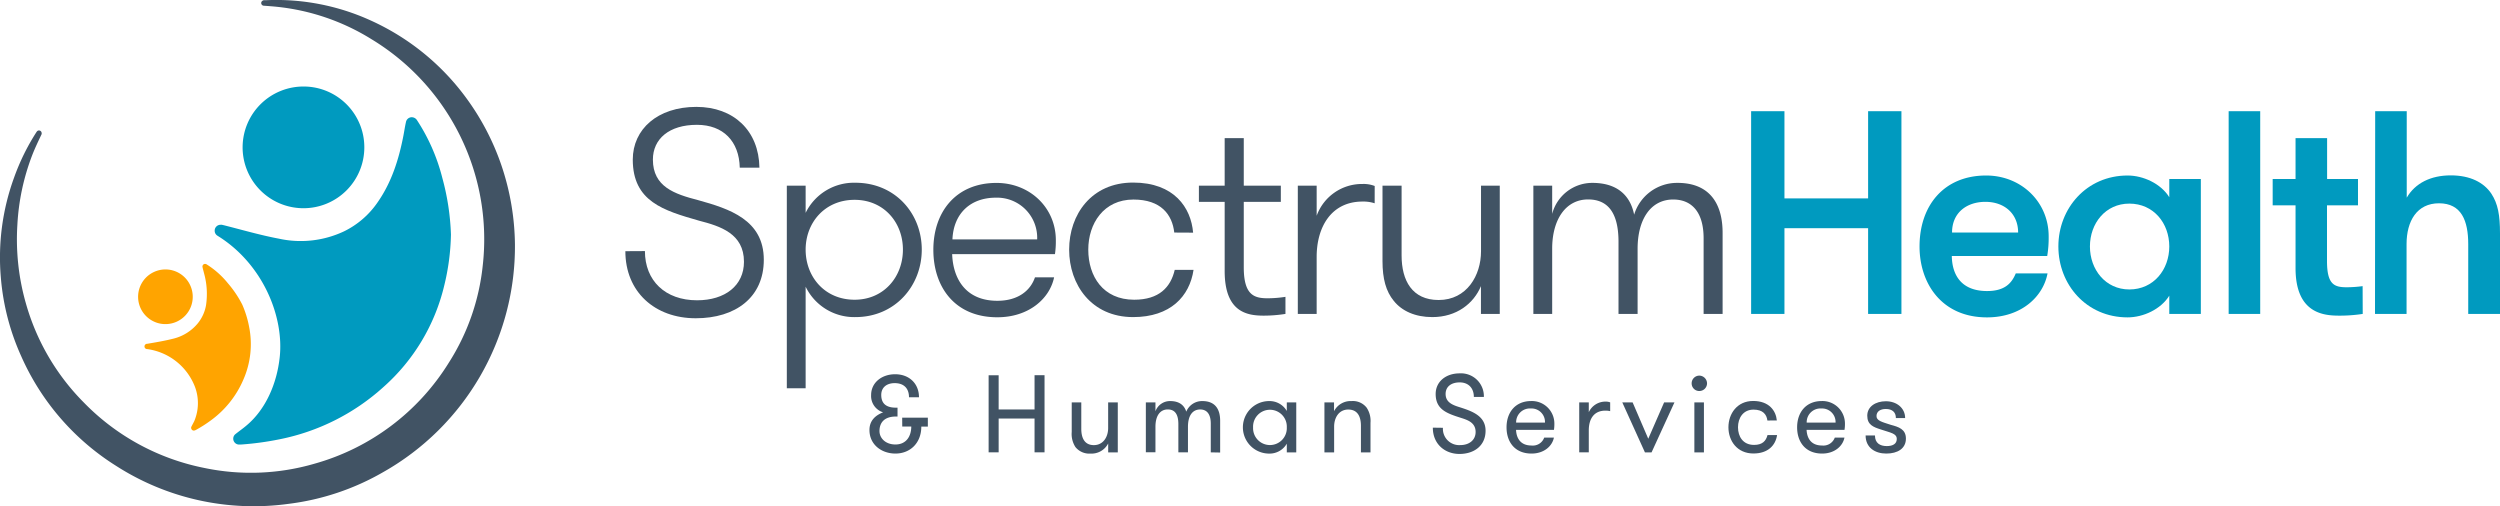
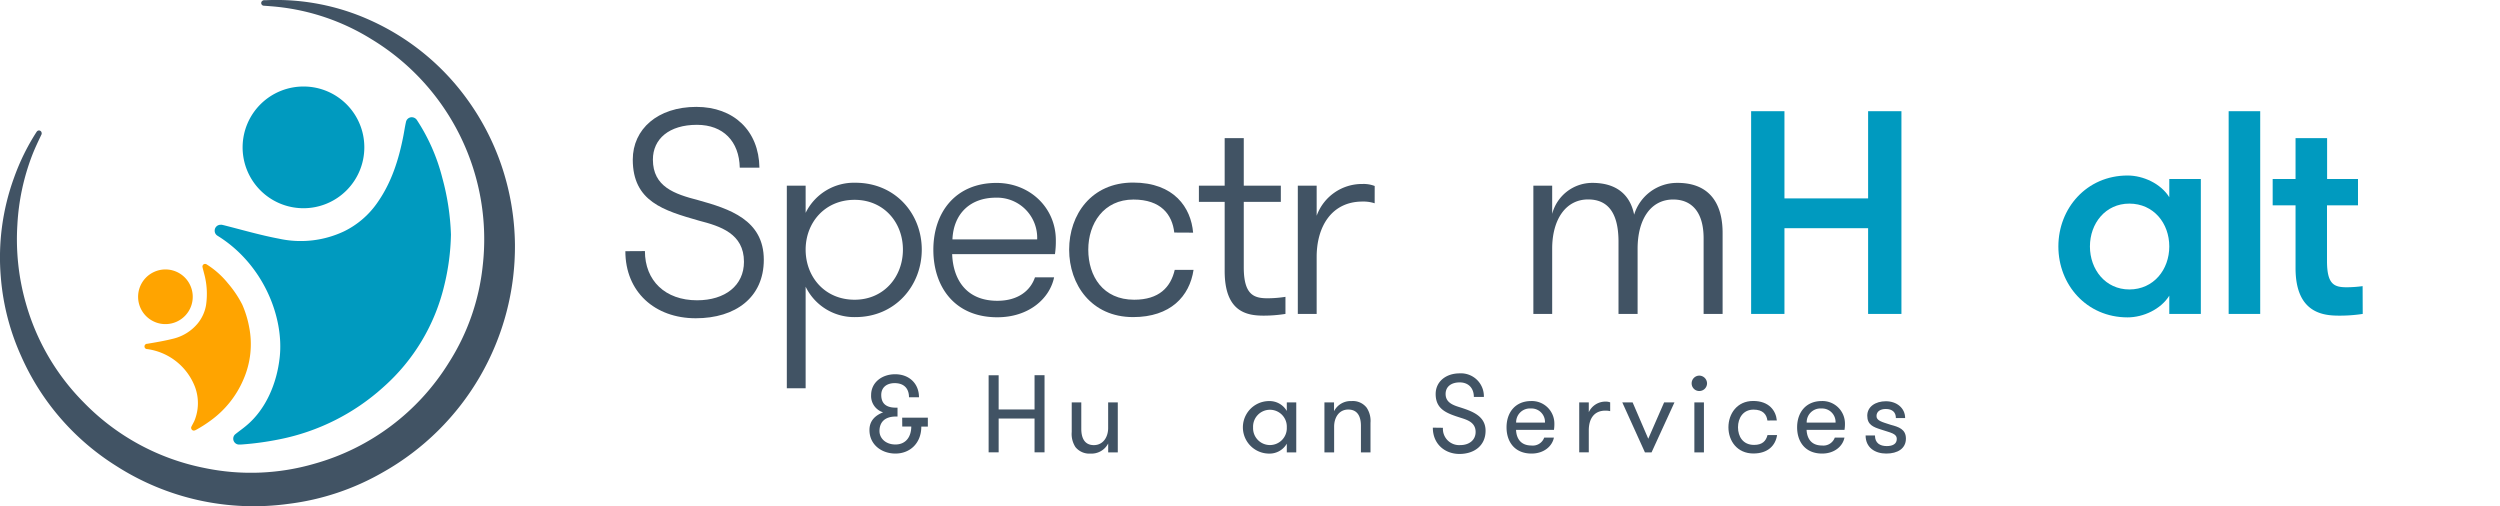
<svg xmlns="http://www.w3.org/2000/svg" viewBox="0 0 708.23 143.36">
  <defs>
    <style>.cls-1{fill:#415364;}.cls-2{fill:#009abf;}.cls-3{fill:#ffa400;}</style>
  </defs>
  <title>Spectrum Health 2019 logo color</title>
  <g id="Layer_2" data-name="Layer 2">
    <g id="Final">
      <path class="cls-1" d="M182.7,71.13c0,8.37,5.74,13.94,14.77,13.94,7.95,0,13.29-4.18,13.29-10.91,0-8-6.73-10.09-12.72-11.64C188,59.64,179.26,57.1,179.26,45.21c0-8.62,7.05-14.93,18-14.93,10.58,0,17.72,6.72,17.88,17.22h-5.57c-.17-7.46-4.68-12.14-12.14-12.14-7.88,0-12.47,4-12.47,9.85,0,7.71,6.15,9.76,12.79,11.48,8.86,2.46,18.63,5.58,18.63,16.9,0,10.66-8,16.57-19.28,16.57-11.57,0-19.94-7.46-19.94-19Z" />
      <path class="cls-1" d="M228.23,60.3a15.23,15.23,0,0,1,14.11-8.53c11.24,0,18.79,8.7,18.79,18.95s-7.55,19.11-18.79,19.11a15.3,15.3,0,0,1-14.11-8.61V110H222.9V52.59h5.33Zm0,10.42c0,7.71,5.42,14.19,13.87,14.19,8.28,0,13.69-6.48,13.69-14.19s-5.41-14.11-13.69-14.11C233.65,56.61,228.23,63.09,228.23,70.72Z" />
      <path class="cls-1" d="M269.74,72c.25,7,3.86,13.21,12.8,13.21,6,0,9.43-3,10.66-6.65h5.42c-1.23,6-7.14,11.32-16.08,11.32-12.22,0-18.13-8.77-18.13-19.11,0-10.83,6.48-18.95,17.88-18.95,9.44,0,16.82,7,16.82,16.24a25.09,25.09,0,0,1-.25,3.94Zm.08-4.18h24A11.36,11.36,0,0,0,282.13,56C274.91,56,270.15,60.47,269.82,67.77Z" />
      <path class="cls-1" d="M332.66,65.88c-.57-5.09-3.77-9.35-11.56-9.35-8.45,0-12.8,6.81-12.8,14.19,0,7.55,4.18,14.19,13,14.19,7.06,0,10.34-3.53,11.49-8.45h5.33C337,83.93,331.6,89.83,321,89.83c-11.81,0-18.12-9.19-18.12-19.11s6.31-19,18.12-19c11.65,0,16.41,7.13,17,14.19Z" />
      <path class="cls-1" d="M364.16,88.93a39.93,39.93,0,0,1-6.15.49c-4.76,0-11.07-1-11.07-12.63V57.18h-7.3V52.59h7.3V39.14h5.41V52.59h10.5v4.59h-10.5V75.72c0,7.8,2.87,8.78,6.73,8.78a33,33,0,0,0,5.08-.41Z" />
      <path class="cls-1" d="M389.43,57.59A10.26,10.26,0,0,0,386,57.1c-8.86,0-13,7.22-13,15.67V88.93h-5.34V52.59H373v8.53a13.65,13.65,0,0,1,13-9,8.64,8.64,0,0,1,3.44.57Z" />
-       <path class="cls-1" d="M424.87,52.59V88.93h-5.33V81.06c-2.05,4.92-6.89,8.77-13.78,8.77-4.84,0-8.61-1.72-10.91-4.59-2.22-2.71-3.2-6.24-3.2-11.32V52.59h5.41V72.36c0,7.14,3,12.63,10.5,12.63,8,0,12-7,12-13.78V52.59Z" />
      <path class="cls-1" d="M482.62,88.93V67.52c0-7.63-3.52-11-8.61-11-6.4,0-10.09,5.66-10.09,13.94V88.93h-5.41V68.5c0-9-3.61-12-8.62-12-6.31,0-10.17,5.66-10.17,13.94V88.93h-5.33V52.59h5.33v8a11.75,11.75,0,0,1,11.4-8.78c6.73,0,10.67,3.28,11.82,9a12.71,12.71,0,0,1,12.22-9C483.61,51.77,488,56.86,488,66V88.93Z" />
      <path class="cls-2" d="M529.22,64.65h-23.7V88.93h-9.44V31.51h9.44V56.2h23.7V31.51h9.44V88.93h-9.44Z" />
-       <path class="cls-2" d="M552.93,72.52c.09,5.5,2.79,9.93,10,9.93,5.09,0,7-2.3,8.12-5h9c-1.23,6.56-7.39,12.46-17.15,12.46-12.88,0-19.11-9.68-19.11-20.09,0-11.49,6.81-20.1,18.87-20.1,9.92,0,17.71,7.46,17.71,17.23a31.31,31.31,0,0,1-.41,5.57Zm.09-6.64h18.7c0-5.33-3.86-8.7-9.27-8.7C557.2,57.18,553,60.22,553,65.88Z" />
      <path class="cls-2" d="M623.48,50.7V88.93h-8.94V83.76c-2.38,3.86-7.38,6.15-11.81,6.15-11.65,0-19.61-9.27-19.61-20.09s8-20.1,19.61-20.1c4.43,0,9.43,2.3,11.81,6.15V50.7Zm-8.94,19.12c0-6.57-4.43-12.14-11.32-12.14-6.73,0-11.16,5.57-11.16,12.14S596.49,82,603.22,82C610.11,82,614.54,76.38,614.54,69.82Z" />
      <path class="cls-2" d="M631.36,31.51h8.94V88.93h-8.94Z" />
      <path class="cls-2" d="M669.34,88.93a42.74,42.74,0,0,1-6.64.49c-4.35,0-12.39-.57-12.39-13.45V58.17h-6.48V50.7h6.48V39.14h8.94V50.7H668v7.47h-8.78V73.92c0,6.64,2,7.46,5.58,7.46a34.89,34.89,0,0,0,4.51-.32Z" />
-       <path class="cls-2" d="M672.87,31.51h8.94V56c2.38-4.11,6.81-6.32,12.47-6.32,5.5,0,9.35,2,11.49,5.17,1.88,2.87,2.46,6.07,2.46,11.32V88.93h-9V69.16c0-6.56-1.88-11.57-8.28-11.57-6.23,0-9.19,5-9.19,11.57V88.93h-8.94Z" />
      <path class="cls-1" d="M255.58,118.32h7.27v2.53H261c0,4.68-3.18,7.64-7.33,7.64-3.9,0-7.36-2.5-7.36-6.68,0-2.58,1.59-4.11,3.87-5a4.84,4.84,0,0,1-3.4-4.89c0-3.56,3.05-5.9,6.8-5.9,4,0,6.76,2.65,6.76,6.52h-2.83c0-2.34-1.28-4-4.06-4-2.24,0-3.8,1.21-3.8,3.34s1.06,3.61,4.14,3.61h.47V118h-.47c-3.24,0-4.64,1.71-4.64,4.12,0,2,1.71,3.8,4.52,3.8s4.46-2,4.49-5.08h-2.56Z" />
      <path class="cls-1" d="M293.08,118.57H282.91v9.58h-2.84V106.31h2.84V116h10.17v-9.7h2.83v21.84h-2.83Z" />
      <path class="cls-1" d="M316.66,114v14.16h-2.72v-2.53a5.31,5.31,0,0,1-5,2.87,5.05,5.05,0,0,1-4.27-1.84,6.82,6.82,0,0,1-1.06-4.3V114h2.71v7.48c0,2.62.94,4.62,3.56,4.62s4.05-2.28,4.05-4.84V114Z" />
-       <path class="cls-1" d="M343,128.15V120c0-2.62-1.06-4-3-4-2.09,0-3.46,1.63-3.46,4.93v7.21h-2.72v-8c0-2.87-1.06-4.15-3-4.15-2.06,0-3.49,1.63-3.49,4.93v7.21h-2.72V114h2.72v2.52a4.37,4.37,0,0,1,4.17-2.9c2.62,0,4,1.22,4.56,3a4.83,4.83,0,0,1,4.55-3c3.78,0,5.05,2.47,5.05,5.58v9Z" />
      <path class="cls-1" d="M367.22,114v14.16h-2.68v-2.47a5.63,5.63,0,0,1-5,2.81,7.44,7.44,0,0,1,0-14.88,5.63,5.63,0,0,1,5,2.81V114Zm-2.68,7.08a4.78,4.78,0,1,0-9.55,0,4.78,4.78,0,1,0,9.55,0Z" />
      <path class="cls-1" d="M375.2,114h2.72v2.49a5.29,5.29,0,0,1,5-2.87,4.93,4.93,0,0,1,4.24,1.87,6.77,6.77,0,0,1,1.09,4.31v8.36h-2.71v-7.52c0-2.62-.94-4.62-3.59-4.62s-4,2.31-4,4.84v7.3H375.2Z" />
      <path class="cls-1" d="M408.77,121.19a4.61,4.61,0,0,0,4.92,4.9c2.53,0,4.34-1.44,4.34-3.71,0-2.66-2.25-3.4-4.15-4-3.93-1.25-7.17-2.34-7.17-6.77,0-3.47,2.87-5.84,6.8-5.84a6.49,6.49,0,0,1,6.86,6.68h-2.84c0-2.5-1.53-4.12-4-4.12s-4,1.25-4,3.28c0,2.37,2,3.15,4.05,3.77,3.37,1.09,7.27,2.4,7.27,6.64s-3.25,6.58-7.39,6.58-7.55-2.8-7.55-7.45Z" />
      <path class="cls-1" d="M429.48,121.78c.12,2.4,1.28,4.43,4.39,4.43a3.41,3.41,0,0,0,3.59-2.24h2.75c-.47,2.4-2.78,4.52-6.34,4.52-4.77,0-7.08-3.34-7.08-7.42,0-4.28,2.53-7.46,7-7.46a6.38,6.38,0,0,1,6.55,6.4,10.88,10.88,0,0,1-.12,1.77Zm0-2.06h8.2a3.82,3.82,0,0,0-4-4A3.9,3.9,0,0,0,429.51,119.72Z" />
      <path class="cls-1" d="M456.15,116.48a5.52,5.52,0,0,0-1.35-.15c-3.15,0-4.71,2.21-4.71,5.61v6.21h-2.71V114h2.71v2.77a5.19,5.19,0,0,1,4.71-3,3.44,3.44,0,0,1,1.35.22Z" />
      <path class="cls-1" d="M462.51,114l4.43,10.29L471.43,114h2.93l-6.49,14.16H466L459.58,114Z" />
      <path class="cls-1" d="M481.38,106.41a2.22,2.22,0,0,1,2.21,2.21,2.18,2.18,0,0,1-2.21,2.15,2.15,2.15,0,0,1-2.15-2.15A2.19,2.19,0,0,1,481.38,106.41ZM480,114h2.71v14.16H480Z" />
      <path class="cls-1" d="M500.69,119.13c-.22-1.74-1.28-3.09-3.93-3.09-2.94,0-4.4,2.38-4.4,5s1.4,5,4.55,5c2.34,0,3.37-1.1,3.81-2.78h2.71c-.44,2.93-2.59,5.21-6.7,5.21-4.62,0-7.08-3.59-7.08-7.42s2.46-7.46,7-7.46,6.46,2.78,6.71,5.52Z" />
      <path class="cls-1" d="M511.79,121.78c.13,2.4,1.28,4.43,4.4,4.43a3.43,3.43,0,0,0,3.59-2.24h2.74c-.47,2.4-2.78,4.52-6.33,4.52-4.77,0-7.08-3.34-7.08-7.42,0-4.28,2.53-7.46,7-7.46a6.38,6.38,0,0,1,6.55,6.4,10.05,10.05,0,0,1-.13,1.77Zm0-2.06H520a3.83,3.83,0,0,0-4-4A3.9,3.9,0,0,0,511.82,119.72Z" />
      <path class="cls-1" d="M539.93,124.25c0,2.84-2.38,4.24-5.56,4.24s-5.86-1.68-5.86-5.12h2.65c0,2.16,1.44,3,3.34,3,1.71,0,2.84-.63,2.84-2,0-1.59-1.69-1.75-4.53-2.71-2.15-.69-3.83-1.34-3.83-3.9s2.34-4.09,5.27-4.09c3.09,0,5.46,1.94,5.46,4.77h-2.62c0-1.65-1-2.58-2.87-2.58-1.5,0-2.62.68-2.62,2s1.46,1.65,4.08,2.5C537.84,120.94,539.93,121.56,539.93,124.25Z" />
      <path class="cls-3" d="M53.89,80.83A7.74,7.74,0,1,1,43.73,77,7.72,7.72,0,0,1,53.89,80.83Z" />
      <path class="cls-3" d="M64.56,80.24a24.51,24.51,0,0,0-6-5.33h0a.81.81,0,0,0-.78-.08.75.75,0,0,0-.4.88h0c.12.58.29,1.15.43,1.73a21.75,21.75,0,0,1,.56,9A11.17,11.17,0,0,1,56,91.64,13,13,0,0,1,48.86,96c-2.37.59-4.8,1-7.2,1.4l-.14,0-.15.06a.76.76,0,0,0-.37,1,.75.75,0,0,0,.59.43h.09a16.94,16.94,0,0,1,13.57,10.75,13.14,13.14,0,0,1-.21,9.65c-.26.54-.56,1.07-.83,1.6h0a.71.71,0,0,0,0,.59.74.74,0,0,0,1,.44l.23-.09a36.88,36.88,0,0,0,4.23-2.69,27.77,27.77,0,0,0,9.26-11.56,25,25,0,0,0,1.64-15,29.17,29.17,0,0,0-1.93-6.27A30.74,30.74,0,0,0,64.56,80.24Z" />
      <path class="cls-2" d="M103.21,41.7a17.24,17.24,0,1,1-17-17.19A17.2,17.2,0,0,1,103.21,41.7Z" />
      <path class="cls-2" d="M125.31,50.42a54,54,0,0,0-7.15-16.33h0a1.8,1.8,0,0,0-1.5-.88A1.68,1.68,0,0,0,115,34.6h0c-.29,1.29-.48,2.6-.73,3.9-1.3,6.67-3.31,13.07-7.23,18.72a24.6,24.6,0,0,1-9.56,8.31A28.75,28.75,0,0,1,79,67.61c-5.33-1-10.57-2.55-15.85-3.87l-.3-.06a1.5,1.5,0,0,0-.37,0,1.65,1.65,0,0,0-1.66,1.68,1.62,1.62,0,0,0,.78,1.41l.17.11c12.71,7.93,18.72,22.8,17.47,34.31-.81,7.56-4,14.81-9.38,19.32-1,.86-2.12,1.63-3.16,2.47h0a1.62,1.62,0,0,0-.62,1.17,1.67,1.67,0,0,0,1.54,1.79h.55a83.6,83.6,0,0,0,11-1.49,61.82,61.82,0,0,0,29.45-14.8,55.6,55.6,0,0,0,17.22-28.72,65.57,65.57,0,0,0,1.91-14.48A69.22,69.22,0,0,0,125.31,50.42Z" />
      <path class="cls-1" d="M142,46.7a70.74,70.74,0,0,0-9.57-18.46A68.53,68.53,0,0,0,105,5.79,64.45,64.45,0,0,0,75.31.06l-.58,0-.2.05L74.4.2a.74.74,0,0,0-.4.66.76.76,0,0,0,.74.76h0c1.25.09,2.5.18,3.75.31a63,63,0,0,1,26.74,9.17,66.25,66.25,0,0,1,31.52,64.18,63.27,63.27,0,0,1-9.61,27.48A65.53,65.53,0,0,1,89,131.39a64.38,64.38,0,0,1-31.2,1.16A65.35,65.35,0,0,1,23.72,114,64.73,64.73,0,0,1,7.35,86,66,66,0,0,1,4.92,63.71,64.41,64.41,0,0,1,9.14,43.92c.78-2,1.7-3.9,2.61-5.83L11.8,38a.87.87,0,0,0,0-.28.76.76,0,0,0-.76-.76.75.75,0,0,0-.61.32l-.09.12A62.46,62.46,0,0,0,4,50.28,66,66,0,0,0,.24,78.62,67.13,67.13,0,0,0,6,100.89,70.14,70.14,0,0,0,32.93,132a72.14,72.14,0,0,0,48.78,10.74,70.92,70.92,0,0,0,26.86-9,73.42,73.42,0,0,0,37.31-64.51A72,72,0,0,0,142,46.7Z" />
    </g>
  </g>
</svg>